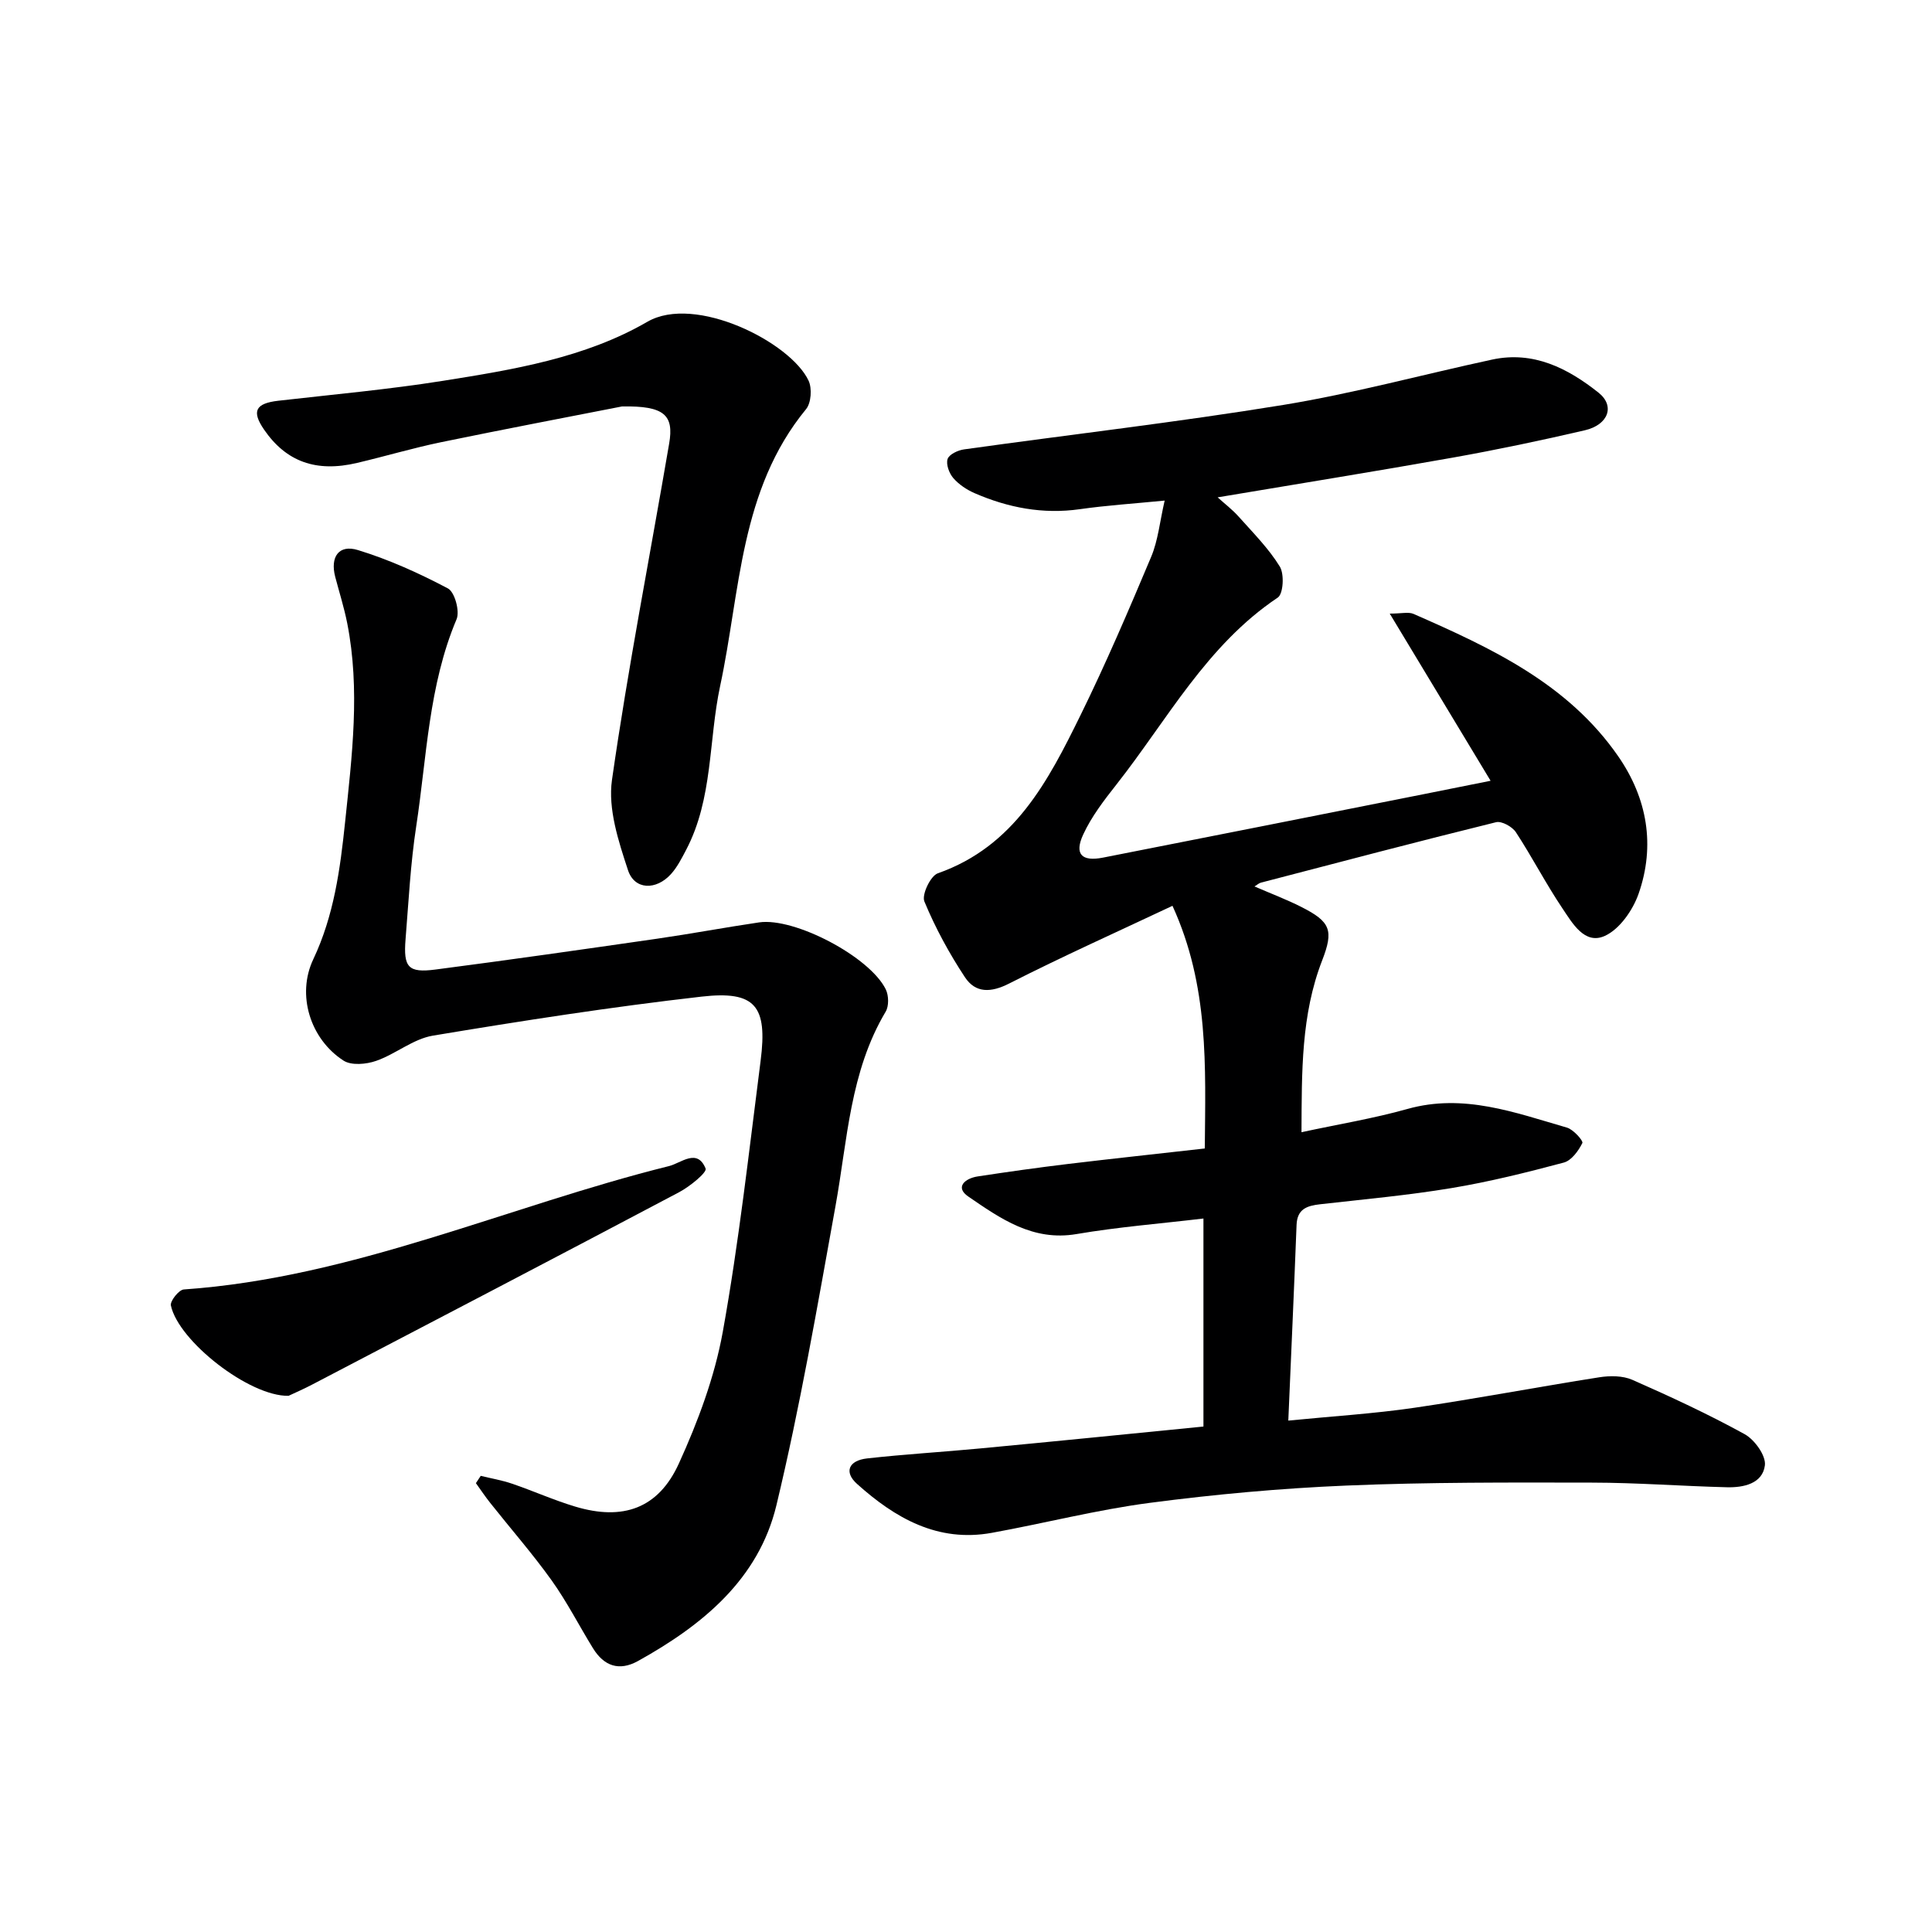
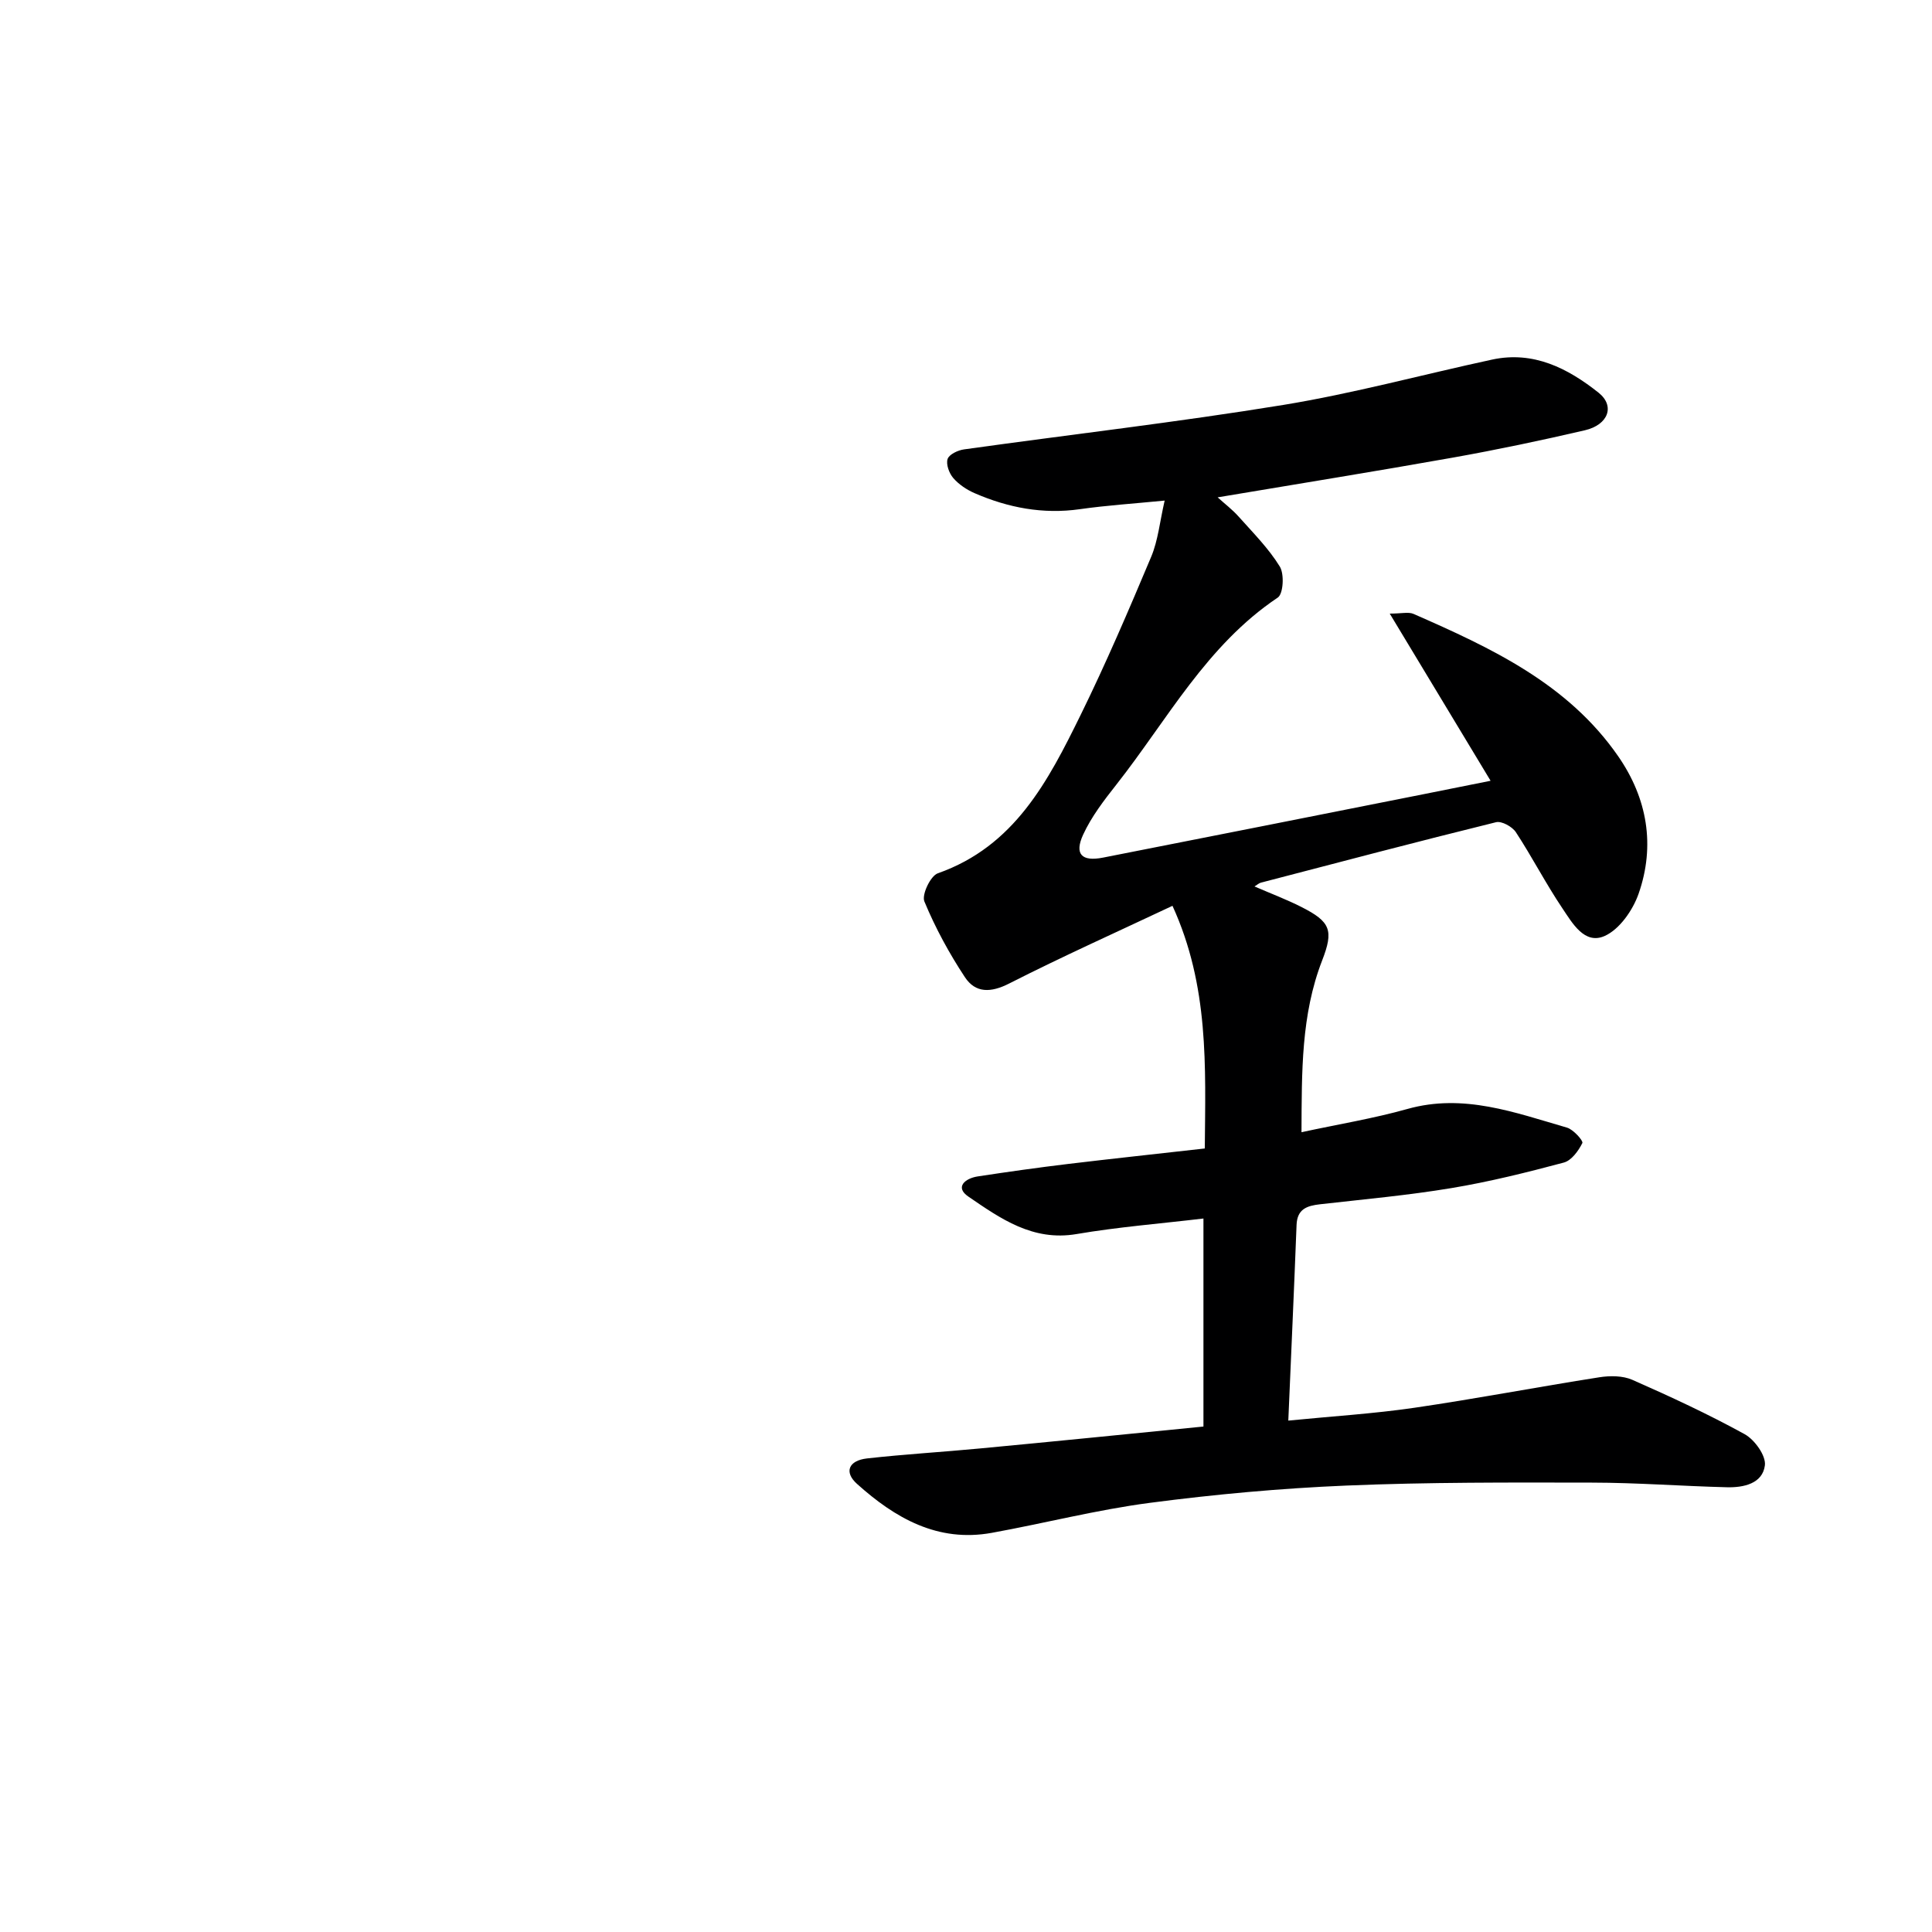
<svg xmlns="http://www.w3.org/2000/svg" enable-background="new 0 0 400 400" viewBox="0 0 400 400">
  <g fill="#000001">
    <path d="m249.16 295.35c0-14.54 0-28.63 0-43.07-8.9 1.06-17.66 1.75-26.28 3.22-9.06 1.54-15.74-3.21-22.39-7.76-2.86-1.95-.67-3.77 1.91-4.17 6.22-.95 12.45-1.83 18.69-2.58 9.22-1.11 18.46-2.09 28.35-3.21.14-16.96.91-33.62-6.69-50.24-11.44 5.39-22.76 10.47-33.8 16.08-3.82 1.95-6.99 2.01-9.18-1.31-3.26-4.94-6.13-10.22-8.39-15.68-.58-1.39 1.27-5.29 2.78-5.82 15.9-5.59 22.86-19.13 29.56-32.76 5.27-10.73 9.98-21.74 14.62-32.77 1.43-3.41 1.78-7.26 2.79-11.64-6.41.63-12.01.99-17.55 1.78-7.65 1.09-14.86-.3-21.81-3.32-1.63-.71-3.26-1.8-4.41-3.13-.85-.99-1.53-2.84-1.17-3.94.32-.96 2.15-1.82 3.41-1.99 22.02-3.08 44.13-5.62 66.07-9.2 14.54-2.38 28.83-6.28 43.25-9.39 8.57-1.85 15.68 1.8 22.03 6.84 3.48 2.76 2.04 6.67-2.84 7.8-9.03 2.1-18.11 4.01-27.24 5.64-16 2.85-32.06 5.43-48.77 8.24 1.44 1.31 3.04 2.52 4.35 3.99 2.98 3.34 6.2 6.57 8.52 10.34.96 1.55.73 5.65-.42 6.42-14.75 9.87-22.88 25.34-33.43 38.74-2.56 3.25-5.15 6.62-6.86 10.33-1.87 4.06-.31 5.64 4.11 4.77 22.14-4.34 44.27-8.75 66.41-13.14 4.23-.84 8.45-1.7 13.83-2.77-6.99-11.59-13.66-22.65-20.88-34.61 2.48 0 3.88-.39 4.92.06 16.06 7.04 31.97 14.43 42.39 29.49 6.01 8.69 7.71 18.45 4.21 28.46-1.19 3.39-3.92 7.33-6.99 8.72-4.2 1.9-6.73-2.67-8.8-5.74-3.43-5.1-6.25-10.6-9.62-15.74-.75-1.14-2.94-2.35-4.1-2.06-16.26 4.01-32.46 8.28-48.67 12.51-.42.11-.78.45-1.34.79 3.35 1.45 6.6 2.68 9.69 4.24 6.07 3.07 6.74 4.83 4.31 11.1-4.36 11.25-4.21 22.97-4.27 35.54 7.76-1.67 14.96-2.85 21.93-4.81 11.63-3.27 22.26.75 33.03 3.86 1.34.39 3.41 2.73 3.19 3.19-.81 1.63-2.26 3.63-3.85 4.05-7.68 2.05-15.42 3.98-23.25 5.28-9.01 1.5-18.12 2.32-27.2 3.35-2.71.31-4.74.97-4.87 4.27-.51 13.25-1.11 26.51-1.71 40.52 9.06-.9 17.65-1.42 26.13-2.66 12.79-1.87 25.5-4.31 38.27-6.31 2.22-.35 4.85-.34 6.83.53 7.88 3.47 15.71 7.1 23.25 11.25 2.07 1.14 4.45 4.46 4.19 6.46-.48 3.78-4.41 4.62-7.87 4.53-9.31-.23-18.62-.95-27.93-.96-16.95-.03-33.92-.1-50.85.61-13.6.57-27.21 1.81-40.7 3.58-10.99 1.44-21.8 4.23-32.72 6.21-11.2 2.03-20.03-3.07-27.9-10.14-2.73-2.45-1.74-4.84 2.1-5.27 7.76-.87 15.56-1.32 23.33-2.06 15.19-1.43 30.37-2.96 46.3-4.54z" />
-     <path d="m99.53 305.56c2.16.53 4.38.9 6.48 1.62 4.4 1.5 8.66 3.42 13.1 4.75 9.85 2.95 17.19.42 21.45-8.94 3.95-8.68 7.39-17.89 9.08-27.22 3.35-18.59 5.43-37.42 7.84-56.17 1.45-11.32-1.07-14.53-12.22-13.26-18.62 2.12-37.16 5-55.64 8.08-4.08.68-7.7 3.81-11.74 5.22-2.05.72-5.14 1-6.77-.06-6.89-4.46-9.74-13.61-6.25-20.97 4.29-9.07 5.57-18.66 6.59-28.41 1.43-13.72 3.15-27.42.44-41.16-.64-3.25-1.65-6.42-2.49-9.62-1.07-4.11.74-6.76 4.72-5.53 6.43 1.97 12.66 4.79 18.62 7.94 1.4.74 2.49 4.7 1.79 6.37-5.81 13.75-6.16 28.51-8.36 42.9-1.18 7.7-1.57 15.53-2.2 23.31-.48 5.88.53 7.06 6.21 6.32 15.31-1.99 30.59-4.18 45.86-6.38 7.06-1.02 14.08-2.34 21.13-3.38 7.33-1.07 22.94 7.12 26.23 13.89.61 1.27.66 3.45-.04 4.61-7.4 12.43-7.9 26.55-10.38 40.23-3.74 20.71-7.32 41.49-12.23 61.94-3.68 15.34-15.32 24.85-28.65 32.25-3.93 2.18-7.06 1.04-9.33-2.64-2.88-4.67-5.38-9.6-8.56-14.05-3.96-5.53-8.46-10.67-12.69-16.01-1.06-1.33-2-2.74-2.99-4.12.33-.5.67-1.01 1-1.51z" />
-     <path d="m128.78 84.15c-10.75 2.11-24.12 4.65-37.45 7.4-5.84 1.21-11.58 2.92-17.39 4.29-8.49 2.01-14.7-.25-19.26-6.88-2.63-3.83-1.8-5.44 2.93-5.99 11.37-1.3 22.78-2.33 34.07-4.12 14.6-2.32 29.43-4.74 42.35-12.23 9.89-5.73 29.65 4.22 33.38 12.2.74 1.59.54 4.61-.53 5.9-13.74 16.72-13.58 37.68-17.78 57.29-2.42 11.3-1.46 23.31-7.05 33.96-.92 1.75-1.84 3.57-3.14 5.01-3.07 3.38-7.54 3.3-8.89-.82-1.97-5.98-4.17-12.68-3.32-18.66 3.33-23.3 7.87-46.43 11.84-69.65 1.02-5.9-.95-7.86-9.76-7.7z" />
-     <path d="m59.74 288.99c-8.13.15-22.81-11.35-24.36-18.71-.19-.92 1.66-3.24 2.67-3.31 35.06-2.44 66.95-17.21 100.48-25.55 2.49-.62 5.83-3.77 7.56.52.32.79-3.28 3.73-5.48 4.89-25.24 13.35-50.55 26.55-75.86 39.77-1.88.99-3.84 1.84-5.01 2.39z" />
  </g>
</svg>